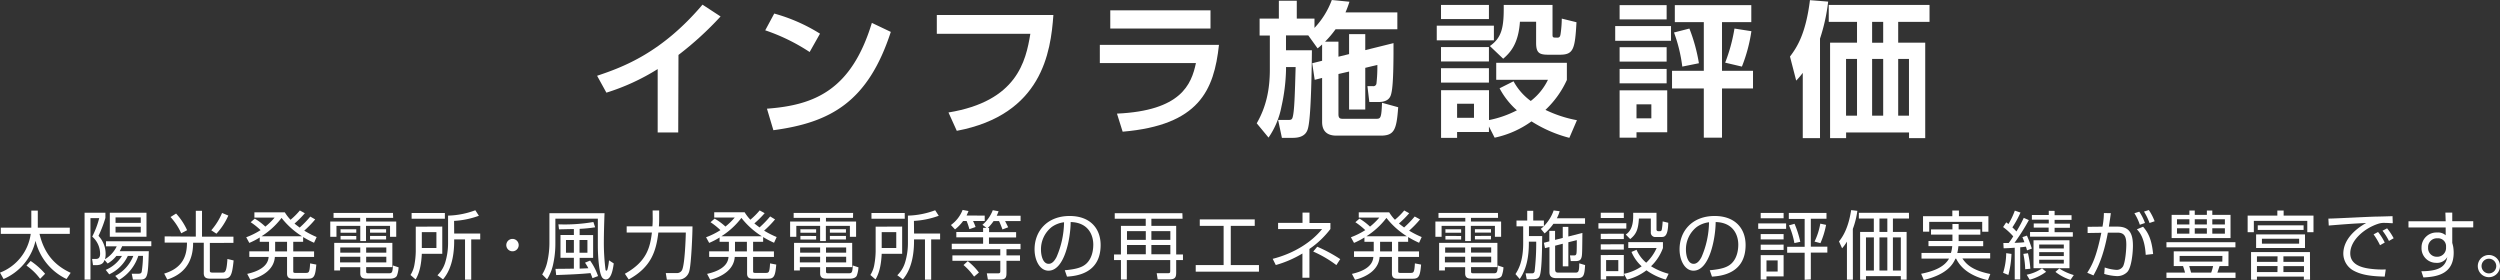
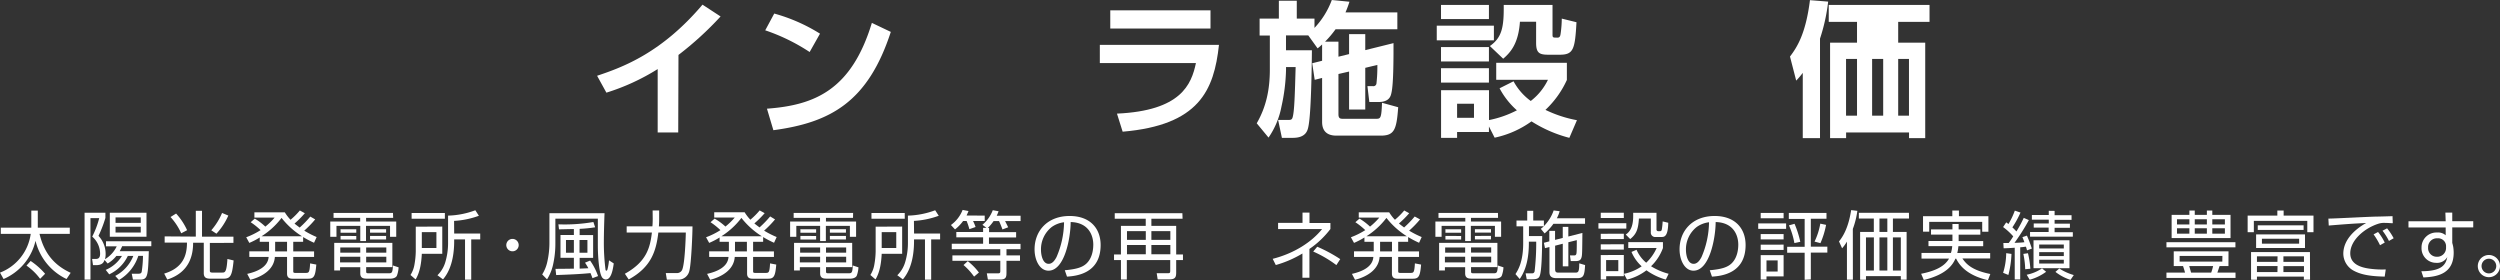
<svg xmlns="http://www.w3.org/2000/svg" viewBox="0 0 806.4 90.34">
  <rect x="0" y="0" width="806.4" height="90.34" fill="#333333" stroke="none" />
  <defs>
    <style>.cls-1{fill:#fff;}</style>
  </defs>
  <g id="レイヤー_2" data-name="レイヤー 2">
    <g id="レイヤー_2-2" data-name="レイヤー 2">
      <path class="cls-1" d="M12.19,67.94v5.5H22.51v2H12.75C14.26,81.82,17.62,85.61,22.8,88l-1.34,2a18.43,18.43,0,0,1-10-12.33A17.76,17.76,0,0,1,1.15,90L0,87.94A15.66,15.66,0,0,0,9.91,75.43H.26v-2H10.1v-5.5Zm.75,22a18.69,18.69,0,0,0-4.4-4.27l1.35-1.49a23.19,23.19,0,0,1,4.66,4.13Z" />
      <path class="cls-1" d="M37.17,89A12.55,12.55,0,0,0,43,82.56H41.23a12.5,12.5,0,0,1-6,5.93L34.1,87.05a11.22,11.22,0,0,0,5.23-4.49h-1.8A10.16,10.16,0,0,1,34.72,85l-1-1.15c-.26.72-.65,1.68-2.78,1.68H30l-.29-2,1,0c.82,0,1.58-.12,1.58-1.73a7.38,7.38,0,0,0-2.54-5.48A28.36,28.36,0,0,0,32,70.37H29.18V90.19h-1.9V68.61H34v1.68a39.47,39.47,0,0,1-2.23,5.79A8.51,8.51,0,0,1,34.07,82a6,6,0,0,1-.21,1.61,9.68,9.68,0,0,0,3.79-4.15H34.19V77.83H48.81v1.59H39.4a14.6,14.6,0,0,1-.79,1.6H48c-.15,5-.24,7.25-.87,8.33-.5.84-1.36.84-2.13.84H42.88L42.5,88.3l1.92,0c1,0,1.08-.19,1.27-.55a35.78,35.78,0,0,0,.43-5.21H44.61a14,14,0,0,1-6.24,7.78ZM47.25,76.37H35.42V68.61H47.25ZM45.4,70.13H37.27v1.75H45.4Zm0,3H37.27V75H45.4Z" />
      <path class="cls-1" d="M63.16,76.32V68h2v8.35H75.3v2H67.69v8.9c0,.31,0,.67.75.67h3.24c.89,0,1.41-.07,1.68-4.39l2,.48c-.5,5-1,5.88-3.33,5.88H68.17c-1.17,0-2.44,0-2.44-1.77V78.29H62.29c0,4.08-1.17,9.55-8.33,11.88l-1-1.92c6.07-1.83,7.35-5.83,7.35-10h-7.2v-2ZM56.8,68.88a20.38,20.38,0,0,1,3.55,5.37l-1.9,1A19.66,19.66,0,0,0,55,70Zm16.85.65a21,21,0,0,1-3.84,5.85l-1.66-1.1a20.49,20.49,0,0,0,3.48-5.59Z" />
      <path class="cls-1" d="M101.67,70.77a32.9,32.9,0,0,1-3.53,3.63,29,29,0,0,0,4,2.06l-.84,1.85a30,30,0,0,1-3.52-1.85V78H94.59v3.09h6.72v1.78H94.59v4.53c0,.51.09.63.69.63h3.36c1,0,1.23-.17,1.39-3.07l2,.38c-.31,3.72-.74,4.56-2.61,4.56H94.47c-.63,0-1.88,0-1.88-1.63v-5.4H88.66c-.24,3.74-3.46,6.21-7.92,7.39l-1-1.92c3.41-.77,6.7-2.3,6.91-5.47H80.42V81.07h6.36V78h-3v-1.4a22.23,22.23,0,0,1-3.36,1.75l-1-1.82a23.88,23.88,0,0,0,4.63-2.3,22.36,22.36,0,0,0-3.19-2.55l1.32-1.17a19.58,19.58,0,0,1,3.41,2.59,22.34,22.34,0,0,0,3-2.91H82.06v-1.7h9.81a13.77,13.77,0,0,0,1.85,2.4,23.14,23.14,0,0,0,3-3l1.61.89A32.9,32.9,0,0,1,95,72.12c.84.69,1.32,1,1.66,1.29a33.53,33.53,0,0,0,3.43-3.55ZM97.39,76.2a25.7,25.7,0,0,1-6.57-5.91,24.67,24.67,0,0,1-6.44,5.91ZM92.59,78H88.75v3.09h3.84Z" />
      <path class="cls-1" d="M126.82,70.27h-8.73v1.18h9.72v4.94h-2V72.86h-7.75v4.9h-1.85v-4.9h-7.68v3.53h-2V71.45h9.65V70.27h-8.59V68.69h19.17Zm-.26,15.89h-8.45v1.25c0,.53,0,.74.77.74h6.5c1.06,0,1.25-.21,1.37-2.52l1.82.6a9.08,9.08,0,0,1-.55,2.71c-.41.84-1.7.94-1.94.94h-7.71c-1,0-2.16-.07-2.16-1.7v-2h-6.52v1.06h-1.88V78.33h18.75Zm-10.35-3.34h-6.52v1.83h6.52Zm0-3h-6.45v1.68h6.45Zm-1.29-5.86v1.11h-5.07V73.94Zm0,2.16v1.15h-5.07V76.1Zm9.69,3.7h-6.5v1.68h6.5Zm0,3h-6.5v1.83h6.5Zm-.07-8.88v1.11h-5.18V73.94Zm0,2.16v1.15h-5.18V76.1Z" />
      <path class="cls-1" d="M142.66,73.08v8.78h-6.6c-.12,2.43-.46,5.74-2,8.28l-1.65-1.44a9.11,9.11,0,0,0,1.29-3.43,26.56,26.56,0,0,0,.41-4.15v-8Zm.84-2.52H132.77V68.71H143.5Zm-2.73,4.32h-4.71V80h4.71Zm5.73.45h8.4v1.88H152v13h-2v-13H146.5v.55c0,8-2.71,11.26-3.6,12.36l-1.8-1.34a9.67,9.67,0,0,0,2.57-4.32,21.42,21.42,0,0,0,.86-6.1V69.55a26.8,26.8,0,0,0,8.79-1.73l1.15,1.78a27.56,27.56,0,0,1-8,1.65Z" />
      <path class="cls-1" d="M167.31,79.06a2,2,0,1,1-2-2A2,2,0,0,1,167.31,79.06Z" />
      <path class="cls-1" d="M195,68.76c-.1,2.37-.22,6.86-.22,9a69.12,69.12,0,0,0,.53,9.17c0,.14.09.38.29.38s.31-.29.36-.46a18.74,18.74,0,0,0,.48-2.88l1.53,1c-.31,2.36-.91,5.19-2.59,5.19a1.6,1.6,0,0,1-1.34-1c-.77-1.47-1.2-6.08-1.2-10,0-1.17,0-7.68,0-8.62h-13.7v7.93a30.75,30.75,0,0,1-.74,6.88,14.79,14.79,0,0,1-1.95,4.76l-1.56-1.59a12.78,12.78,0,0,0,1.63-4,27.61,27.61,0,0,0,.7-6V68.76Zm-4.66,15.29a19.55,19.55,0,0,1,2.57,5l-1.8.68c-.19-.53-.24-.65-.63-1.64-3.5.34-6.55.46-11.08.63l-.22-2c.94,0,5.47-.05,5.93-.07V83.16h-4.32V75.81h4.32V73.89c-2.11,0-3.27.08-4.8.08l-.19-1.61a54,54,0,0,0,11.28-.75l.57,1.71a45.5,45.5,0,0,1-5,.5v2h4.35v7.35h-4.35v3.48l2.81-.12a17.85,17.85,0,0,0-1.08-1.8Zm-5.23-6.63h-2.55v4.11h2.55Zm4.37,0h-2.55v4.11h2.55Z" />
      <path class="cls-1" d="M210.51,67.89h2.11v2.72c0,.55,0,1.24-.09,2.42h10.84c0,2.47-.4,12-1,14.28a3.64,3.64,0,0,1-3.65,2.91h-3.62l-.34-2.14h3.46a1.83,1.83,0,0,0,1.94-1.39c.72-2.16,1-9.1,1.06-11.69h-8.86c-.72,6-2.28,11.16-9.57,15.14l-1.23-1.84c7.11-3.92,8.14-8.57,8.72-13.3h-8.14V73h8.3c.05-.55.1-1.34.1-2.52Z" />
      <path class="cls-1" d="M250,70.77a32.9,32.9,0,0,1-3.53,3.63,29,29,0,0,0,4.05,2.06l-.84,1.85a30,30,0,0,1-3.52-1.85V78h-3.24v3.09h6.72v1.78h-6.72v4.53c0,.51.09.63.69.63H247c1,0,1.23-.17,1.39-3.07l2,.38c-.31,3.72-.74,4.56-2.61,4.56h-4.93c-.62,0-1.87,0-1.87-1.63v-5.4H237c-.24,3.74-3.46,6.21-7.92,7.39l-1-1.92c3.41-.77,6.7-2.3,6.91-5.47h-6.24V81.07h6.36V78h-3v-1.4a22.23,22.23,0,0,1-3.36,1.75l-1-1.82a23.88,23.88,0,0,0,4.63-2.3,22.36,22.36,0,0,0-3.19-2.55l1.32-1.17A19.58,19.58,0,0,1,234,73.08a22.34,22.34,0,0,0,3-2.91h-6.62v-1.7h9.81a13.77,13.77,0,0,0,1.85,2.4,23.14,23.14,0,0,0,3-3l1.61.89a32.9,32.9,0,0,1-3.32,3.31c.84.69,1.32,1,1.66,1.29a33.53,33.53,0,0,0,3.43-3.55Zm-4.28,5.43a25.7,25.7,0,0,1-6.57-5.91,24.67,24.67,0,0,1-6.44,5.91ZM240.92,78h-3.84v3.09h3.84Z" />
      <path class="cls-1" d="M275.15,70.27h-8.73v1.18h9.72v4.94h-2V72.86h-7.75v4.9h-1.85v-4.9h-7.68v3.53h-2V71.45h9.65V70.27H256V68.69h19.18Zm-.26,15.89h-8.45v1.25c0,.53,0,.74.77.74h6.5c1.06,0,1.25-.21,1.37-2.52l1.82.6a9.08,9.08,0,0,1-.55,2.71c-.41.84-1.7.94-1.94.94H266.7c-1,0-2.16-.07-2.16-1.7v-2H258v1.06h-1.87V78.33h18.75Zm-10.35-3.34H258v1.83h6.53Zm0-3h-6.45v1.68h6.45Zm-1.29-5.86v1.11h-5.07V73.94Zm0,2.16v1.15h-5.07V76.1Zm9.69,3.7h-6.5v1.68h6.5Zm0,3h-6.5v1.83h6.5Zm-.07-8.88v1.11h-5.18V73.94Zm0,2.16v1.15h-5.18V76.1Z" />
      <path class="cls-1" d="M291,73.08v8.78h-6.6c-.12,2.43-.46,5.74-2,8.28l-1.65-1.44a9.11,9.11,0,0,0,1.29-3.43,26.56,26.56,0,0,0,.41-4.15v-8Zm.84-2.52H281.1V68.71h10.73Zm-2.74,4.32h-4.7V80h4.7Zm5.74.45h8.4v1.88h-2.88v13h-2v-13h-3.53v.55c0,8-2.71,11.26-3.6,12.36l-1.8-1.34A9.67,9.67,0,0,0,292,84.46a21.42,21.42,0,0,0,.86-6.1V69.55a26.8,26.8,0,0,0,8.79-1.73l1.15,1.78a27.56,27.56,0,0,1-8,1.65Z" />
      <path class="cls-1" d="M317.63,69.55v1.73h-3.77a13.56,13.56,0,0,1,.82,1.94l-2,.7a20.51,20.51,0,0,0-.89-2.64h-1.13A13.33,13.33,0,0,1,308.05,74l-1.32-1.42a10.87,10.87,0,0,0,3.77-4.87l1.9.36c-.2.5-.29.74-.63,1.44Zm1.41,4v1.32h8.72v1.73H319v2.06h10.18v1.73h-4.53v2h4.36v1.73h-4.36v3.65c0,1.37,0,2.4-2,2.4h-4l-.34-2,3.58,0c.62,0,.77-.16.77-.79V84.12H307.21V82.39h15.44v-2H307V78.62h10.11V76.56h-8.64V74.83h8.64V73.51h1.1l-1.32-1a11.48,11.48,0,0,0,3.34-4.71l1.87.34a10.63,10.63,0,0,1-.6,1.44h7.7v1.73h-5c.33.62.5,1,1,2l-1.85.7c-.26-.74-.81-2.09-1.1-2.71h-1.75a13.93,13.93,0,0,1-1.88,2.23ZM314.2,89.23a20.43,20.43,0,0,0-3.41-3.74l1.37-1.25a19,19,0,0,1,3.6,3.67Z" />
      <path class="cls-1" d="M343.46,87.17c3.77-.34,5.76-.94,7.1-2.28,1.85-1.85,2.09-4.59,2.09-6,0-2.81-1.39-7.11-7.3-7.27,0,4.82-1.84,15.69-7.15,15.69-2.81,0-4.49-3.36-4.49-6.88,0-6,4.18-10.76,11.31-10.76,6.67,0,10,4.08,10,9.36,0,9.12-7.68,10-10.85,10.2Zm-4.25-13.92a9.15,9.15,0,0,0-3.43,7.32c0,1.8.6,4.53,2.47,4.53,1.27,0,2.06-1.27,2.54-2.18a29,29,0,0,0,2.43-11.23A8.53,8.53,0,0,0,339.21,73.25Z" />
      <path class="cls-1" d="M381.45,70.56H371.39v2.3h8v9.22h2.19v1.8h-2.19v4.25c0,1.73-.81,2-2.44,2h-3.53l-.31-2,3.67,0c.53,0,.69-.12.69-.69V83.88h-14v6.29h-1.9V83.88h-2.23v-1.8h2.23V72.86h8v-2.3h-10V68.78h21.82Zm-11.86,4h-6.07v2.81h6.07Zm0,4.46h-6.07v3h6.07Zm7.92-4.46h-6.12v2.81h6.12Zm0,4.46h-6.12v3h6.12Z" />
-       <path class="cls-1" d="M404.73,70.77v2.09H397V85.51h9.09v2.11h-20.4V85.51h9V72.86H387V70.77Z" />
      <path class="cls-1" d="M422.37,89.59h-2.26V81.77a35.17,35.17,0,0,1-8.59,3.72l-1-2c6.94-1.76,12.6-5.43,15.94-9.61H412.26v-2h7.88V68.57h2.25v3.36h6.75v1.94a29.26,29.26,0,0,1-6.77,6.43Zm8.69-4.08a37.19,37.19,0,0,0-7.47-4.37l1.3-1.56a47.74,47.74,0,0,1,7.42,4Z" />
      <path class="cls-1" d="M458.05,70.77a32.12,32.12,0,0,1-3.52,3.63,29,29,0,0,0,4.05,2.06l-.84,1.85a30.46,30.46,0,0,1-3.53-1.85V78H451v3.09h6.72v1.78H451v4.53c0,.51.1.63.7.63H455c1,0,1.22-.17,1.39-3.07l2,.38c-.31,3.72-.74,4.56-2.62,4.56h-4.92c-.62,0-1.87,0-1.87-1.63v-5.4H445c-.24,3.74-3.45,6.21-7.92,7.39l-1-1.92c3.41-.77,6.7-2.3,6.91-5.47h-6.24V81.07h6.36V78h-3v-1.4a22.72,22.72,0,0,1-3.36,1.75l-1-1.82a24.17,24.17,0,0,0,4.63-2.3,23,23,0,0,0-3.19-2.55l1.32-1.17a19,19,0,0,1,3.4,2.59,21.89,21.89,0,0,0,3-2.91h-6.63v-1.7h9.82a13.77,13.77,0,0,0,1.85,2.4,23.14,23.14,0,0,0,3-3l1.6.89a32.16,32.16,0,0,1-3.31,3.31c.84.69,1.32,1,1.66,1.29a33.53,33.53,0,0,0,3.43-3.55Zm-4.27,5.43a25.7,25.7,0,0,1-6.57-5.91,24.67,24.67,0,0,1-6.44,5.91ZM449,78h-3.84v3.09H449Z" />
      <path class="cls-1" d="M483.21,70.27h-8.74v1.18h9.73v4.94h-2V72.86h-7.76v4.9h-1.84v-4.9H465v3.53h-2V71.45h9.65V70.27H464V68.69h19.18ZM483,86.16H474.5v1.25c0,.53,0,.74.77.74h6.5c1.06,0,1.25-.21,1.37-2.52l1.82.6a9.41,9.41,0,0,1-.55,2.71c-.41.84-1.7.94-1.94.94h-7.71c-1,0-2.16-.07-2.16-1.7v-2h-6.53v1.06H464.2V78.33H483ZM472.6,82.82h-6.53v1.83h6.53Zm0-3h-6.45v1.68h6.45Zm-1.29-5.86v1.11h-5.07V73.94Zm0,2.16v1.15h-5.07V76.1ZM481,79.8h-6.5v1.68H481Zm0,3h-6.5v1.83H481Zm-.07-8.88v1.11h-5.18V73.94Zm0,2.16v1.15h-5.18V76.1Z" />
      <path class="cls-1" d="M503.08,68.13a11.24,11.24,0,0,1-.91,2.28h9.1v1.78h-10.2a16.17,16.17,0,0,1-2.84,3.1L497,73.8a10.64,10.64,0,0,0,1-.82h-4.82v3.17h4.27c-.05,6-.19,11.47-.84,12.94-.24.53-.65,1-2.3,1h-1.85l-.36-1.92H494c.43,0,.81,0,1-.64a76.94,76.94,0,0,0,.52-9.58h-2.37v.46c0,4.53-.79,8.47-2.95,11.59l-1.37-1.59c.89-1.41,2.49-4,2.49-10V73h-2.16V71.13h3.46V68h1.94v3.14H498v1.8a13.46,13.46,0,0,0,3.15-5.06Zm1,8.62V73.17h1.8v3.12l4.54-1.15c-.07,6.46-.07,7.16-.29,7.9s-.57,1.18-2,1.18h-1.47l-.26-1.83,1.34,0c.41,0,.72-.1.79-.87.08-.6.08-3,.08-4.06l-2.72.68v7.77h-1.8V78.62l-2.47.63v7.51c0,1.06.36,1.18,1.2,1.18h5.09c1.13,0,1.49,0,1.49-3l1.89.56c-.19,3.36-.48,4.22-2.56,4.22H502.1c-1.23,0-2.31-.29-2.31-1.92V79.68l-1.44.36L498,78.31l1.75-.46V74.47h1.85v2.91Z" />
      <path class="cls-1" d="M524.59,72v1.73h-9V72Zm-.81-3.38v1.7h-7.44v-1.7Zm0,6.77v1.72h-7.44V75.41Zm0,3.4v1.73h-7.44V78.81Zm0,3.46v6.84h-5.69v1.08h-1.75V82.27ZM522,83.88h-3.93v3.58H522Zm15.32,6.31a20.25,20.25,0,0,1-6.24-3,16.84,16.84,0,0,1-6.27,3l-1-1.87a15.46,15.46,0,0,0,5.73-2.42,13.09,13.09,0,0,1-3.29-4.64l1.64-.69A11.12,11.12,0,0,0,531,84.74,14.53,14.53,0,0,0,534.36,80h-9.14v-1.9H536.4V80a15.54,15.54,0,0,1-3.84,5.88,20.86,20.86,0,0,0,5.67,2.43Zm-3-21.55v5.3a.55.55,0,0,0,.58.63h.55c.34,0,.48-.15.58-.53a23.1,23.1,0,0,0,.28-2.62l1.8.43c-.07,4.44-1.27,4.59-2.13,4.59H534.1a1.41,1.41,0,0,1-1.61-1.54V70.49h-3.84c-.22,3.62-.89,5.08-2.81,6.62l-1.44-1.46c1.71-1.08,2.4-3.1,2.4-5.93,0-.43,0-.72,0-1.08Z" />
      <path class="cls-1" d="M551.5,87.17c3.77-.34,5.76-.94,7.11-2.28,1.85-1.85,2.09-4.59,2.09-6,0-2.81-1.4-7.11-7.3-7.27,0,4.82-1.85,15.69-7.15,15.69-2.81,0-4.49-3.36-4.49-6.88,0-6,4.17-10.76,11.3-10.76,6.67,0,10,4.08,10,9.36,0,9.12-7.68,10-10.85,10.2Zm-4.25-13.92a9.15,9.15,0,0,0-3.43,7.32c0,1.8.6,4.53,2.47,4.53,1.28,0,2.07-1.27,2.55-2.18a29,29,0,0,0,2.42-11.23A8.6,8.6,0,0,0,547.25,73.25Z" />
      <path class="cls-1" d="M576.13,72.07v1.75h-9V72.07Zm-.81-3.38v1.72h-7.39V68.69Zm0,6.81v1.73h-7.39V75.5Zm0,3.41v1.71h-7.39V78.91Zm0,3.39v6.86H569.8v1h-1.87V82.3ZM573.4,84h-3.6v3.58h3.6Zm8.71,6.24V81.53h-5.64V79.61h5.64v-9H577V68.69h12.15v1.87H584.1v9h5.33v1.92H584.1v8.66ZM578.8,78.41a24.65,24.65,0,0,0-1.75-5.72l1.8-.5A31.47,31.47,0,0,1,580.7,78Zm6.5-.48a21.89,21.89,0,0,0,1.85-5.79l1.87.39a27,27,0,0,1-1.82,5.9Z" />
      <path class="cls-1" d="M597.67,90.22h-1.92V77.93a13.62,13.62,0,0,1-1.56,2.16l-1-2.21c1.13-1.42,3-4.13,3.92-10.11l2,.24a27.09,27.09,0,0,1-1.46,5.84Zm18.1-19.73h-5.19v4.32H615V90.22h-1.87V89.06H601.89v1.16H600V74.81h4.42V70.49h-4.83V68.64h16.16Zm-11.33,6.09h-2.55V87.26h2.55Zm4.34-6.09h-2.54v4.32h2.54Zm0,6.09h-2.54V87.26h2.54Zm4.35,0h-2.55V87.26h2.55Z" />
      <path class="cls-1" d="M622.87,75.67V74h6.91V72.26h2V74h7v1.7h-7v2.06h7.92v1.66h-8a13.27,13.27,0,0,1-.36,2.19h10.61v1.77H633c1.25,1.87,3.21,3.84,9,5l-.77,2c-5.52-1.3-8.69-3.77-10.25-6.94h-.24c-.72,1.59-2.44,5-10.2,6.87l-.86-2c4.7-.94,7.63-2.45,9-4.9H619.8V81.58h9.5a10.23,10.23,0,0,0,.41-2.19h-7.66V77.73h7.73V75.67Zm9-7.75v1.82h9.51v5h-2V71.57H622.29v3.16h-2v-5h9.45V67.92Z" />
      <path class="cls-1" d="M654.43,71a67.54,67.54,0,0,1-4.63,7.32,29.45,29.45,0,0,0,3.19-.19,17.29,17.29,0,0,0-.65-1.63L653.8,76a41.49,41.49,0,0,1,1.59,4.18l-1.56.58c-.1-.39-.12-.51-.34-1.18-.36,0-.81.12-1.85.19V90.14h-1.77V79.9c-1.39.12-2.59.16-3.58.19l-.09-1.71c1,0,1.24,0,1.72,0a22.09,22.09,0,0,0,1.47-2.14,20.44,20.44,0,0,0-3.27-3l1-1.51c.29.19.43.31.72.53a23.77,23.77,0,0,0,2.06-4.32l1.83.62a31.26,31.26,0,0,1-2.62,4.78,15,15,0,0,1,1.3,1.32,39.19,39.19,0,0,0,2.37-4.39Zm-8.31,17a21.83,21.83,0,0,0,1-6.34l1.7.24a30.67,30.67,0,0,1-1,6.79Zm7.13-1.16a26.81,26.81,0,0,0-.6-4.94l1.49-.22a30,30,0,0,1,.77,5Zm.48,1.78a13.53,13.53,0,0,0,4.95-2.06L660,87.67a16.28,16.28,0,0,1-5.31,2.57Zm9-20.59v1.39h5.47v1.49h-5.47v1.24h4.94v1.32h-4.94v1.42h5.88v1.44H654.81V74.83h6V73.41H656V72.09h4.85V70.85h-5.45V69.36h5.45V68Zm4.8,18.48h-11.6v-9h11.6Zm-1.83-7.64h-7.94v1.28h7.94Zm0,2.45h-7.94v1.28h7.94Zm0,2.45h-7.94V85h7.94Zm-1.46,2.83a17.25,17.25,0,0,0,4.68,2.12l-1.06,1.56A15.82,15.82,0,0,1,663,87.7Z" />
-       <path class="cls-1" d="M680.87,68.76c-.12,1-.29,2.18-.63,4.34l2.76,0c3.65,0,5,1.92,5,6.17,0,2.23-.46,7.1-1.85,8.49a4.54,4.54,0,0,1-3.33,1.3,17.11,17.11,0,0,1-4.08-.7l.16-2.08a14.53,14.53,0,0,0,3.6.76,2.37,2.37,0,0,0,2.36-1.22c.76-1.7,1-5.55,1-6.89,0-2.45-.48-3.94-2.95-3.89l-3,0c-1.46,8-3.48,11.67-4.65,13.8l-2-.86c1.44-2.28,2.9-4.8,4.54-12.89l-4.42.07,0-2,4.8-.05a24.72,24.72,0,0,0,.45-4.39Zm9.36,3.74a17.07,17.07,0,0,0-1.76-3.72l1.57-.5a15.44,15.44,0,0,1,1.84,3.65Zm1.89,9.7c-.31-5.59-2.16-7.51-2.85-8.23l2-.84c1.61,1.87,2.78,4,3.24,8.81Zm1.23-10.27a19.16,19.16,0,0,0-1.78-3.68l1.56-.5A17.6,17.6,0,0,1,695,71.37Z" />
      <path class="cls-1" d="M698.81,78.12h22.25v1.65H698.81Zm20,7.7h-2.86c-.12.34-.6,1.83-.72,2.12h5.86v1.7H698.81v-1.7h6c-.25-.92-.37-1.28-.65-2.12h-3V81.07h17.67Zm-12.6-16.51V67.92h1.73v1.39h3.91V67.92h1.75v1.39h5.88V76.8h-19V69.31Zm0,1.42h-4v1.68h4Zm0,2.9h-4v1.75h4Zm10.65,8.93H703.06v1.82h13.77Zm-3.62,5.38a17,17,0,0,0,.62-2.12h-7.7c.09.32.5,1.78.6,2.12Zm-1.39-17.21h-3.91v1.68h3.91Zm0,2.9h-3.91v1.75h3.91Zm5.81-2.9h-4.06v1.68h4.06Zm0,2.9h-4.06v1.75h4.06Z" />
      <path class="cls-1" d="M736.61,67.92v1.63h9.63V74.9h-2V71.25H727V74.9h-2V69.55h9.58V67.92Zm8.52,22.3h-2v-1H728v1H726.1V81.31h19ZM743.5,80H727.73V75.6H743.5Zm-8.85,2.68H728v1.78h6.61Zm0,3.15H728v1.92h6.61Zm8.4-11.67H728.26V72.69h14.79ZM741.61,77h-12V78.6h12Zm1.56,5.69h-6.63v1.78h6.63Zm0,3.15h-6.63v1.92h6.63Z" />
      <path class="cls-1" d="M771.81,72c-.77,0-1.51-.1-2.47-.1a6.07,6.07,0,0,0-2.24.29c-4.56,1.49-9,5.38-9,9.51,0,3,2.42,4.51,6.53,5a28.83,28.83,0,0,0,4.92.21l-.34,2.31c-5.07-.1-7.87-.72-10.18-2a6.31,6.31,0,0,1-3.17-5.38c0-4.37,3.56-7.77,7.37-9.91-4.72.22-7,.41-12.07.82l-.12-2.24c2,0,12.89-.6,15.31-.64.68,0,4.9-.12,5.38-.15ZM767.7,79.1a21.91,21.91,0,0,0-2.08-3.5l1.44-.77a17,17,0,0,1,2.16,3.41Zm2.88-1.39a20.07,20.07,0,0,0-2.08-3.29l1.48-.77a18.9,18.9,0,0,1,2.12,3.2Z" />
      <path class="cls-1" d="M788.78,68.57H791v2.78h6.77v2H791v5c.1.36.22.79.32,1.32a12.73,12.73,0,0,1,.14,1.82c0,7-5.52,7.8-9.77,8l-.67-2c6.86,0,7.9-2.28,8.38-4.58a3.77,3.77,0,0,1-3.58,1.87,4.7,4.7,0,0,1-4.73-4.92A4.79,4.79,0,0,1,786.12,75a3.68,3.68,0,0,1,2.76.89l0-2.52h-12v-2h12ZM789,79.25a2.56,2.56,0,0,0-2.79-2.38,2.82,2.82,0,0,0-3,2.95,2.78,2.78,0,0,0,2.81,3A2.84,2.84,0,0,0,789,80C789,79.87,789,79.49,789,79.25Z" />
      <path class="cls-1" d="M806.4,85.82a3.58,3.58,0,1,1-3.57-3.57A3.59,3.59,0,0,1,806.4,85.82Zm-5.95,0a2.37,2.37,0,1,0,2.38-2.37A2.37,2.37,0,0,0,800.45,85.82Z" />
      <path class="cls-1" d="M218.77,42.72h-6.63V22.28a70.63,70.63,0,0,1-16.54,7.61l-3-5.45c8.45-2.82,20.86-7.43,34-22.94l5.83,3.81a105.65,105.65,0,0,1-13.58,12.41Z" />
      <path class="cls-1" d="M261.16,16.78a62.13,62.13,0,0,0-14.33-7l2.91-5.41a55.83,55.83,0,0,1,14.76,6.49ZM247.39,35.06c15.28-1.13,27.22-5.92,33.84-27.68l6.11,2.91C280,32.8,268,39.52,249.46,42Z" />
-       <path class="cls-1" d="M339.78,4.84c-.85,11.94-3.62,32.15-31.16,37.36l-2.68-5.92c22.13-3.62,24.95-16.54,26.41-25.38H302.18V4.84Z" />
      <path class="cls-1" d="M393.19,14.48c-1.6,14.71-6.44,25.89-31.07,28l-1.83-5.83c20.68-.94,24-9.4,25.47-16.31h-31V14.48ZM390.46,3.34V9.21H358.13V3.34Z" />
      <path class="cls-1" d="M426.46,19.6V14.33A14.77,14.77,0,0,1,425,15.6l-3-4.18h-7.19v4.79h8.36c-.05,5-.23,20.64-1.17,24.77-.24,1.13-.8,3.48-4.94,3.48h-3.57l-1.22-5.78h3.29c.66,0,1.13,0,1.36-.75.61-1.84.75-7.62,1-16.31h-3.1v1a59.82,59.82,0,0,1-1.46,11.7,26.27,26.27,0,0,1-4.18,10.06l-3.81-4.61c3.1-5.36,4.23-11,4.23-17.3v-11H406.3V6h6.21V.24h5.78V6H424V9a26.43,26.43,0,0,0,5.59-9l5.69.56A32.17,32.17,0,0,1,434,4h16.73V9.45H430.79a32.19,32.19,0,0,1-3.39,4h4.33v4.84l3.43-.84V11h5.22v5.17l9.11-2.26c0,3.48.05,13-.66,16-.23,1.13-.7,3-4.23,3h-2.91l-.61-5.12h1.74a1,1,0,0,0,1.17-.85,48.6,48.6,0,0,0,.29-6l-3.9.94V35.34h-5.22V23.08l-3.43.79v13c0,1.45.7,1.45,1.6,1.45h10.38c1.6,0,1.88,0,2.07-5.17L451,34.59c-.52,7.24-1.23,9.16-5.64,9.16H431.3c-1.26,0-4.84,0-4.84-4.41V25.14l-2.39.61-.8-5.35Z" />
      <path class="cls-1" d="M463.44,8.27h18.43V13H463.44Zm1.37-6.67h15.46V6.16H464.81Zm0,13.58h15.46v4.65H464.81Zm15.46,25.61v1.79H470v1.88h-5.17V29.09h15.46v9.64a33.46,33.46,0,0,0,9-3.15,25.24,25.24,0,0,1-5.59-7.1l4.51-2.26a19.12,19.12,0,0,0,5.55,6.35,19,19,0,0,0,5.54-6.82H482.62V20.26h22.79V25.8a30.74,30.74,0,0,1-6.91,9.64,39.57,39.57,0,0,0,10.16,3.33l-2.45,5.69A42.57,42.57,0,0,1,494,39.15a31.47,31.47,0,0,1-11.89,5.26ZM464.81,22h15.46v4.65H464.81ZM470,33.46V38h5.45V33.46Zm10.57-18.61c3.9-2.72,4.56-6.11,4.47-13.25h15.74v9.54c0,1,.14,1,1.6,1,.75,0,.89-.52,1-1.18A36.39,36.39,0,0,0,503.77,6l4.74,1.17c-.47,8.79-1,10.48-5.4,10.48h-3.62c-2.87,0-4-.47-4-3.81V7h-5.22c-.47,6.86-2.86,9.78-5.4,11.94Z" />
-       <path class="cls-1" d="M521,8.41h18v4.75H521Zm1.42-6.76h15.17v4.6H522.42Zm0,13.58h15.17v4.65H522.42Zm0,7h15.17v4.65H522.42Zm0,6.91h15.36V42.67h-9.91v1.74h-5.45Zm5.45,4.51v4.51h4.79V33.65Zm21.71,10.76V28.53H539.33V22.84h10.25V7.14h-9.35V1.65H564.9V7.14h-9.45v15.7h10v5.69h-10V44.41Zm-4.65-35.2A54.25,54.25,0,0,1,548,20.4l-5.36,1.08a49.44,49.44,0,0,0-2.67-11Zm20,.85a50.21,50.21,0,0,1-3.06,11.42l-5.4-1.27a54.28,54.28,0,0,0,3-11Z" />
-       <path class="cls-1" d="M581.5,23.5A24,24,0,0,1,579.38,26l-2-7.76c2.3-3.05,5.08-7.33,6.44-18.19l5.87.47a58.92,58.92,0,0,1-2.63,11.94V44.55H581.5ZM622.39,1.6V7.05H612.28v6.72H621V44.55h-5.22V42.72h-20.3v1.83h-5.17V13.77H599V7.05h-9.12V1.6ZM595.46,19V37.32H599V19Zm8.41-11.94v6.72h3.57V7.05Zm0,11.94V37.32h3.57V19Zm8.41,0V37.32h3.48V19Z" />
+       <path class="cls-1" d="M581.5,23.5A24,24,0,0,1,579.38,26l-2-7.76c2.3-3.05,5.08-7.33,6.44-18.19l5.87.47a58.92,58.92,0,0,1-2.63,11.94V44.55H581.5ZM622.39,1.6V7.05H612.28v6.72H621V44.55h-5.22V42.72h-20.3v1.83h-5.17V13.77H599V7.05h-9.12V1.6ZM595.46,19V37.32H599V19Zm8.41-11.94h3.57V7.05Zm0,11.94V37.32h3.57V19Zm8.41,0V37.32h3.48V19Z" />
    </g>
  </g>
</svg>